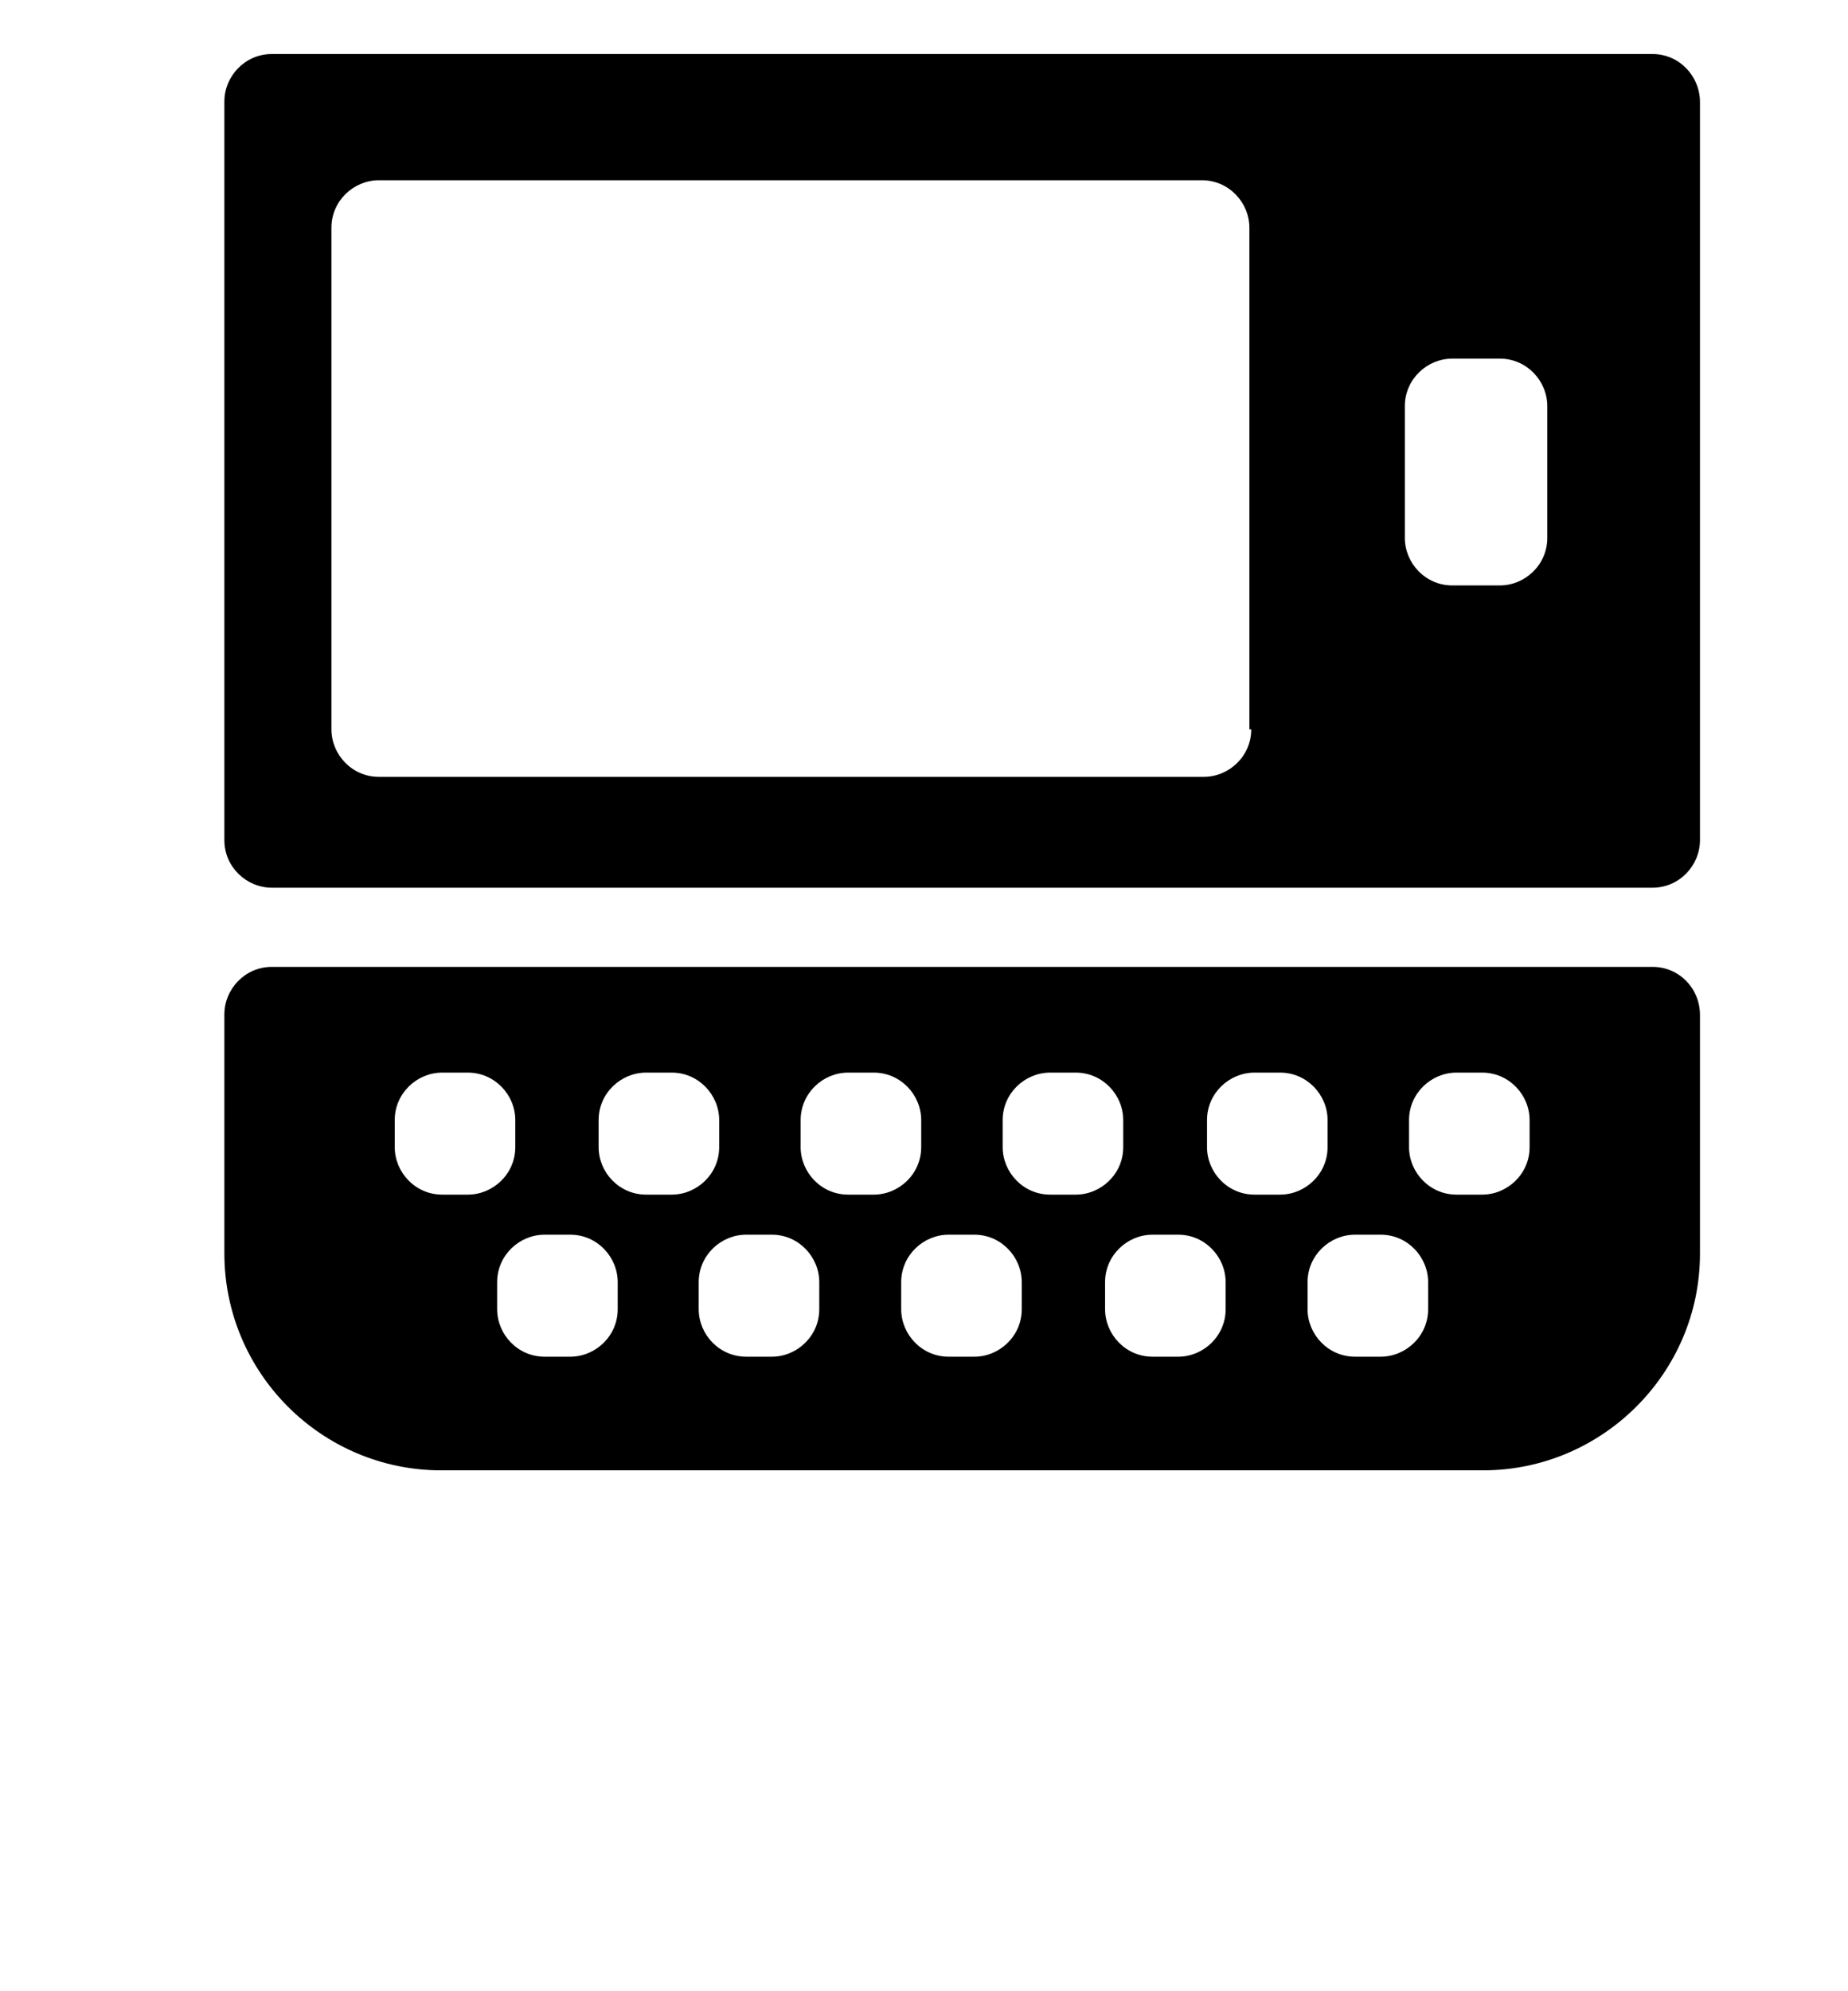
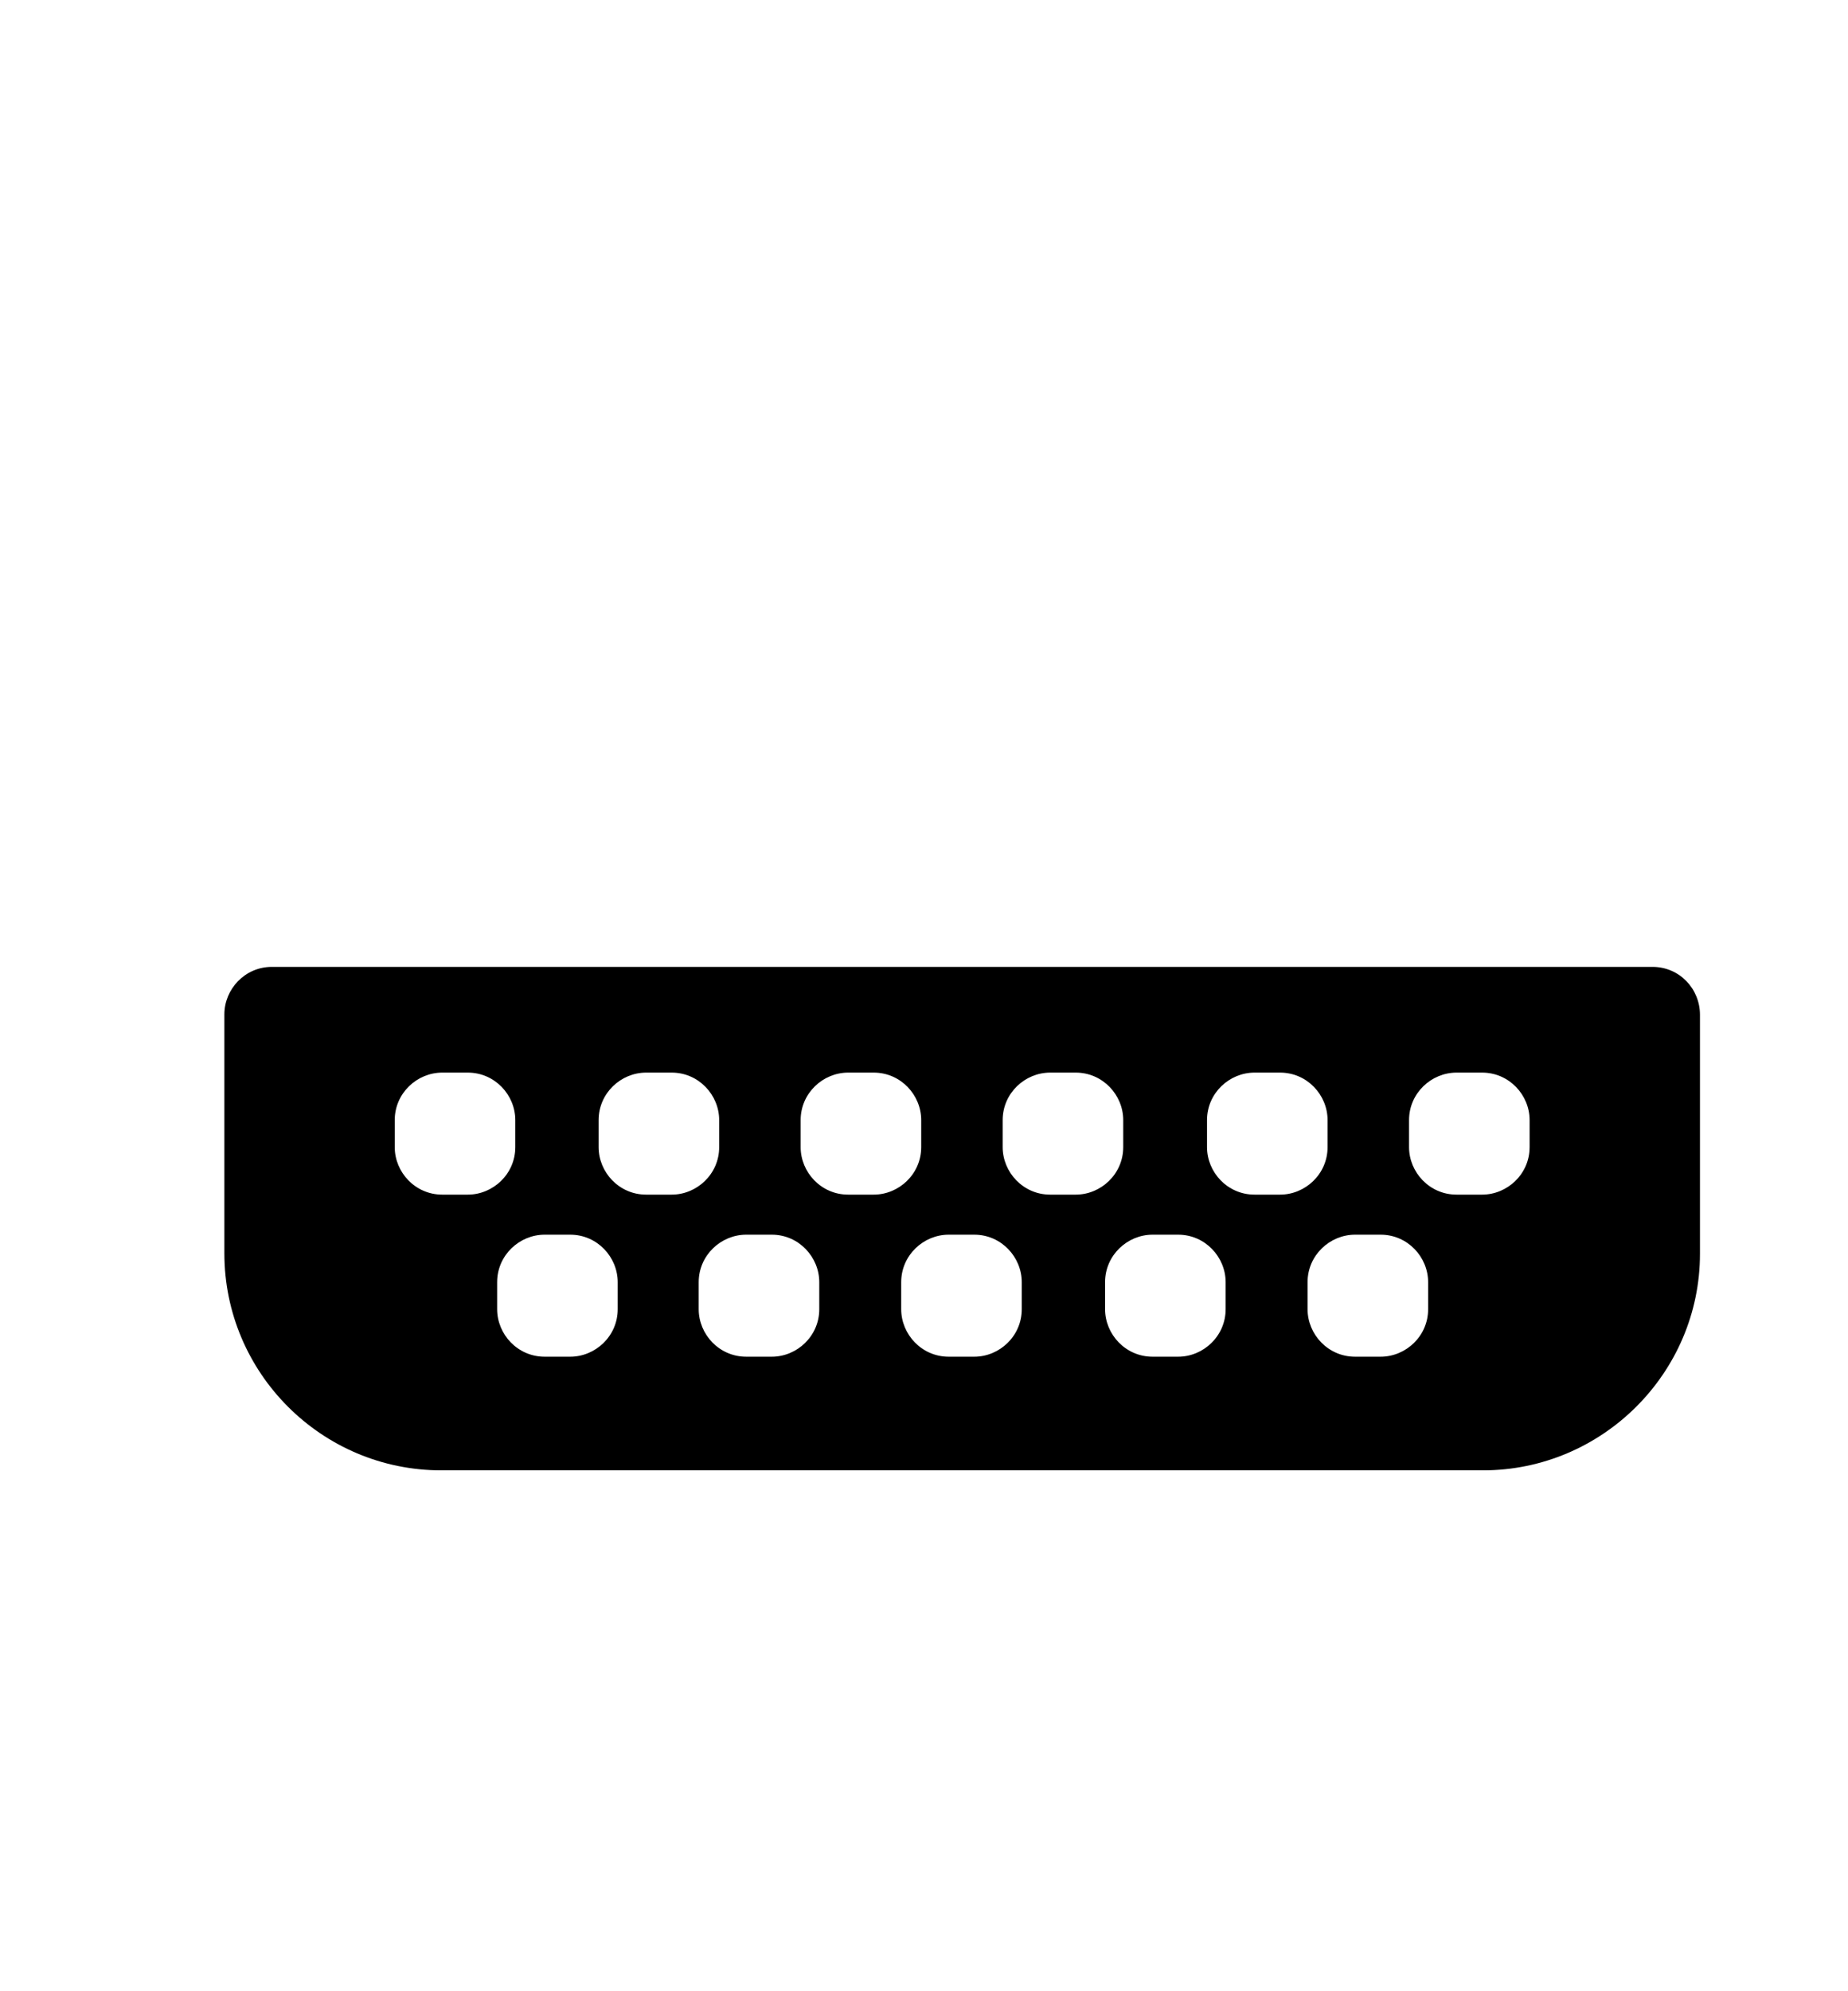
<svg xmlns="http://www.w3.org/2000/svg" version="1.1" x="0px" y="0px" viewBox="126 0 397 427.5" enable-background="new 126 0 397 342" xml:space="preserve">
-   <path d="M481,11.6H184.4c-5.8,0-10.2,4.8-10.2,10.2v158.6c0,5.8,4.8,10.2,10.2,10.2H481c5.8,0,10.2-4.8,10.2-10.2V21.9  C491.2,16.4,486.8,11.6,481,11.6z M394.8,156.6c0,5.8-4.8,10.2-10.2,10.2H207.4c-5.8,0-10.2-4.8-10.2-10.2V48.9  c0-5.8,4.8-10.2,10.2-10.2h176.8c5.8,0,10.2,4.8,10.2,10.2v107.7H394.8z M458.4,115.5c0,5.8-4.8,10.2-10.2,10.2H438  c-5.8,0-10.2-4.8-10.2-10.2V87.2c0-5.8,4.8-10.2,10.2-10.2h10.2c5.8,0,10.2,4.8,10.2,10.2V115.5z" />
  <path d="M481,207.6H184.4c-5.8,0-10.2,4.8-10.2,10.2v51.3c0,25.7,20.9,46.6,46.6,46.6h223.8c25.6,0,46.6-20.9,46.6-46.5v-51.3  C491.2,212.3,486.8,207.6,481,207.6z M221,256.5c-5.8,0-10.2-4.8-10.2-10.2v-5.8c0-5.8,4.8-10.2,10.2-10.2h5.5  c5.8,0,10.2,4.8,10.2,10.2v5.8c0,5.8-4.8,10.2-10.2,10.2H221z M258.7,281.1c0,5.8-4.8,10.2-10.2,10.2H243c-5.8,0-10.2-4.8-10.2-10.2  v-5.8c0-5.8,4.8-10.2,10.2-10.2h5.5c5.8,0,10.2,4.8,10.2,10.2V281.1z M264.8,256.5c-5.8,0-10.2-4.8-10.2-10.2v-5.8  c0-5.8,4.8-10.2,10.2-10.2h5.5c5.8,0,10.2,4.8,10.2,10.2v5.8c0,5.8-4.8,10.2-10.2,10.2H264.8z M302,281.1c0,5.8-4.8,10.2-10.2,10.2  h-5.5c-5.8,0-10.2-4.8-10.2-10.2v-5.8c0-5.8,4.8-10.2,10.2-10.2h5.5c5.8,0,10.2,4.8,10.2,10.2V281.1z M308.2,256.5  c-5.8,0-10.2-4.8-10.2-10.2v-5.8c0-5.8,4.8-10.2,10.2-10.2h5.5c5.8,0,10.2,4.8,10.2,10.2v5.8c0,5.8-4.8,10.2-10.2,10.2H308.2z   M345.5,281.1c0,5.8-4.8,10.2-10.2,10.2h-5.5c-5.8,0-10.2-4.8-10.2-10.2v-5.8c0-5.8,4.8-10.2,10.2-10.2h5.5  c5.8,0,10.2,4.8,10.2,10.2V281.1z M351.6,256.5c-5.8,0-10.2-4.8-10.2-10.2v-5.8c0-5.8,4.8-10.2,10.2-10.2h5.5  c5.8,0,10.2,4.8,10.2,10.2v5.8c0,5.8-4.8,10.2-10.2,10.2H351.6z M389.3,281.1c0,5.8-4.8,10.2-10.2,10.2h-5.5  c-5.8,0-10.2-4.8-10.2-10.2v-5.8c0-5.8,4.8-10.2,10.2-10.2h5.5c5.8,0,10.2,4.8,10.2,10.2V281.1z M395.5,256.5  c-5.8,0-10.2-4.8-10.2-10.2v-5.8c0-5.8,4.8-10.2,10.2-10.2h5.5c5.8,0,10.2,4.8,10.2,10.2v5.8c0,5.8-4.8,10.2-10.2,10.2H395.5z   M432.8,281.1c0,5.8-4.8,10.2-10.2,10.2h-5.5c-5.8,0-10.2-4.8-10.2-10.2v-5.8c0-5.8,4.8-10.2,10.2-10.2h5.5  c5.8,0,10.2,4.8,10.2,10.2V281.1z M454.6,246.3c0,5.8-4.8,10.2-10.2,10.2h-5.5c-5.8,0-10.2-4.8-10.2-10.2v-5.8  c0-5.8,4.8-10.2,10.2-10.2h5.5c5.8,0,10.2,4.8,10.2,10.2V246.3z" />
</svg>